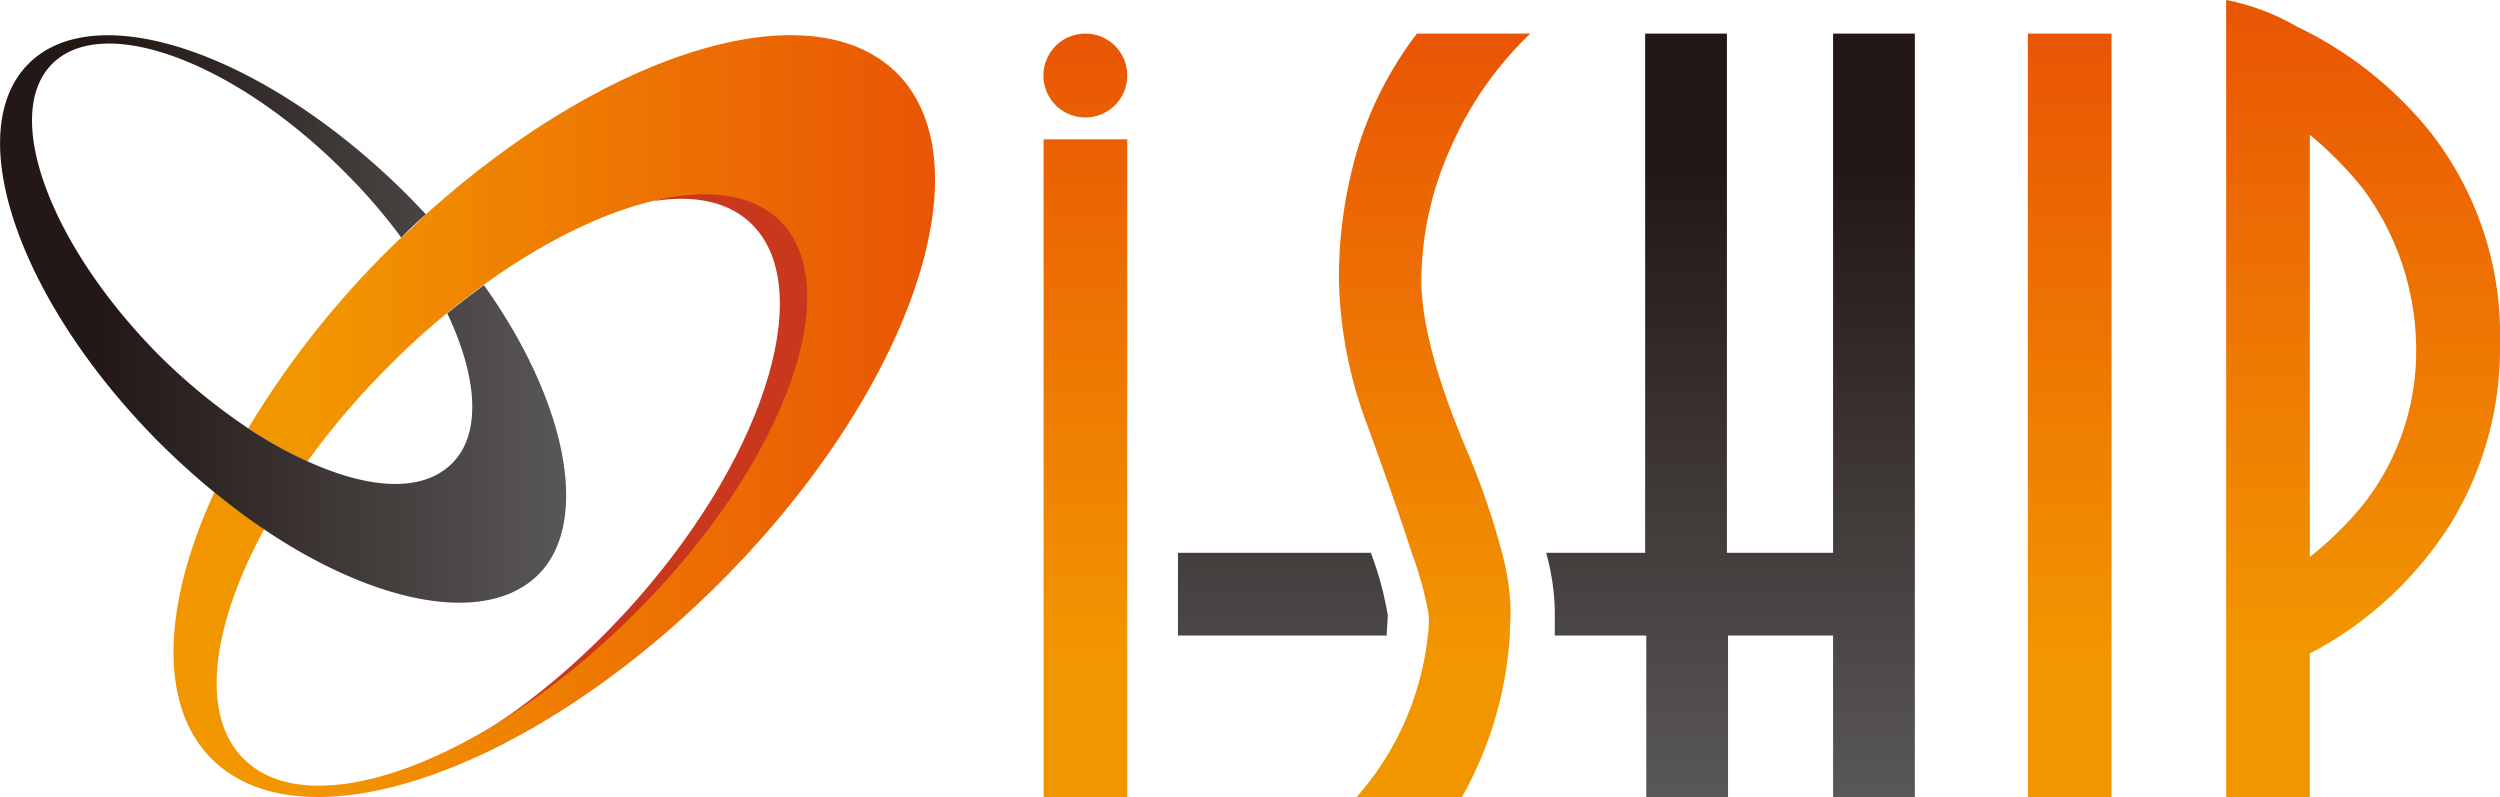
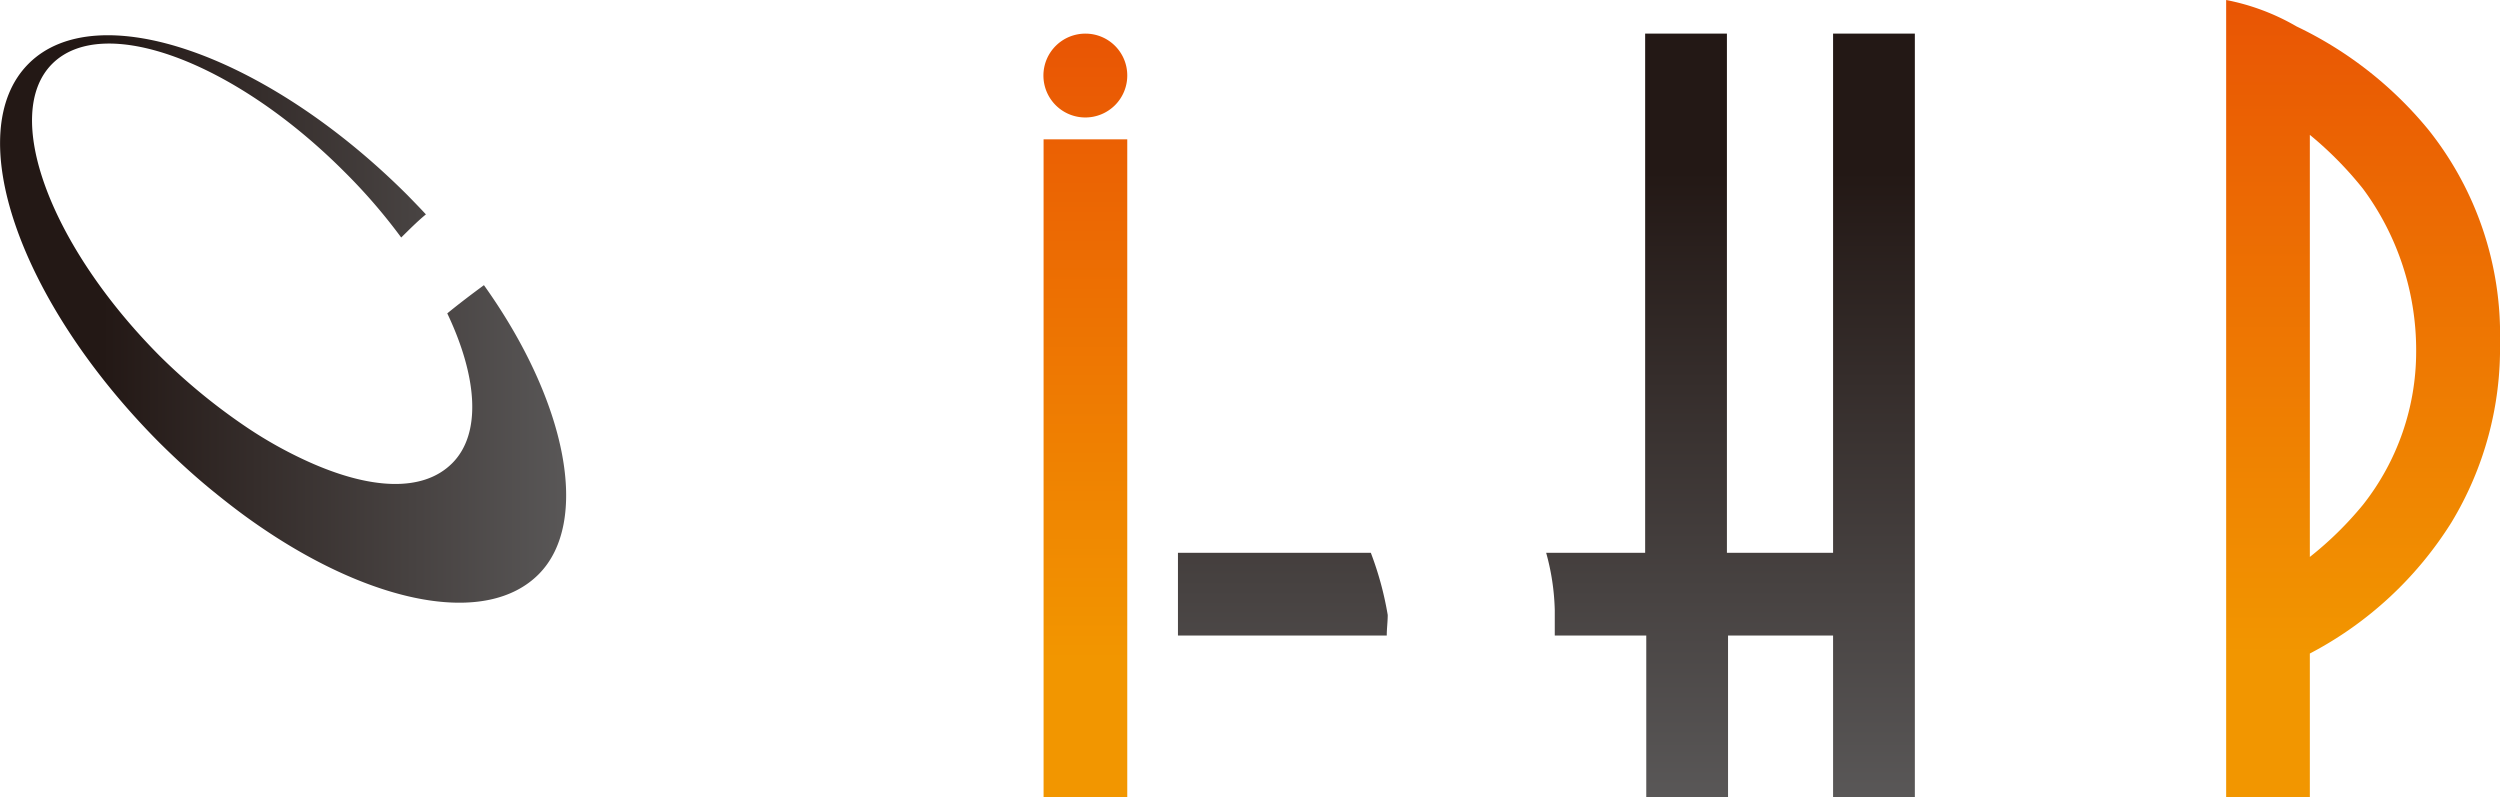
<svg xmlns="http://www.w3.org/2000/svg" xmlns:xlink="http://www.w3.org/1999/xlink" viewBox="0 0 156.84 50">
  <defs>
    <style>.cls-1{fill:#c9371c;}.cls-2{fill:url(#新規グラデーションスウォッチ_13);}.cls-3{fill:url(#新規グラデーションスウォッチ_3);}.cls-4{fill:url(#新規グラデーションスウォッチ_13-2);}.cls-5{fill:url(#新規グラデーションスウォッチ_13-3);}.cls-6{fill:url(#新規グラデーションスウォッチ_3-2);}.cls-7{fill:url(#名称未設定グラデーション_3);}.cls-8{fill:url(#新規グラデーションスウォッチ_13-4);}</style>
    <linearGradient id="新規グラデーションスウォッチ_13" x1="10.89" y1="26.1" x2="58.67" y2="26.1" gradientUnits="userSpaceOnUse">
      <stop offset="0.18" stop-color="#f29600" />
      <stop offset="1" stop-color="#e95504" />
    </linearGradient>
    <linearGradient id="新規グラデーションスウォッチ_3" y1="20.01" x2="35.61" y2="20.01" gradientUnits="userSpaceOnUse">
      <stop offset="0.18" stop-color="#231815" />
      <stop offset="1" stop-color="#595757" />
    </linearGradient>
    <linearGradient id="新規グラデーションスウォッチ_13-2" x1="129.85" y1="50" x2="129.85" y2="2.11" xlink:href="#新規グラデーションスウォッチ_13" />
    <linearGradient id="新規グラデーションスウォッチ_13-3" x1="148.25" y1="50" x2="148.25" y2="0" xlink:href="#新規グラデーションスウォッチ_13" />
    <linearGradient id="新規グラデーションスウォッチ_3-2" x1="97.01" y1="2.11" x2="97.01" y2="50" xlink:href="#新規グラデーションスウォッチ_3" />
    <linearGradient id="名称未設定グラデーション_3" x1="89.99" y1="50" x2="89.99" y2="2.11" xlink:href="#新規グラデーションスウォッチ_13" />
    <linearGradient id="新規グラデーションスウォッチ_13-4" x1="68.1" y1="50" x2="68.1" y2="2.11" xlink:href="#新規グラデーションスウォッチ_13" />
  </defs>
  <g id="レイヤー_2" data-name="レイヤー 2">
    <g id="レイヤー_2-2" data-name="レイヤー 2">
-       <path class="cls-1" d="M50.19,13.34c-1.95-2-5.29-2.11-9.16-.73,2.59-.4,4.76.05,6.19,1.51,4.11,4.18.55,15.07-8.09,24.41-4.56,4.92-9.61,8.42-14,10,4.94-.77,11.38-4.68,17-10.81C50.79,28.39,54.32,17.51,50.19,13.34Z" />
-       <path class="cls-2" d="M56.28,4.6C50.9-.77,38.07,3.21,26.72,13.45c-.52.47-1,1-1.55,1.45-.27.26-.55.52-.81.79a57.39,57.39,0,0,0-8.79,11.18,26.38,26.38,0,0,0,3.72,2.07A49.35,49.35,0,0,1,24.36,23a47.78,47.78,0,0,1,3.7-3.37c.77-.63,1.54-1.21,2.3-1.77,7.62-5.51,15.2-7.33,18.58-4,4.28,4.29.22,15.29-9.08,24.59S19.56,51.88,15.28,47.6c-2.76-2.76-2-8.33,1.3-14.41-1-.7-2.09-1.48-3.12-2.33-3.24,7-3.55,13.36-.19,16.74,5.76,5.76,20.05.8,31.92-11.08S62,10.36,56.28,4.6Z" />
      <path class="cls-3" d="M30.36,17.89c-.76.56-1.53,1.14-2.3,1.77,1.9,4,2.16,7.56.3,9.41s-5.2,1.63-9.07-.13a26.38,26.38,0,0,1-3.72-2.07A37.59,37.59,0,0,1,10,22.31C3.12,15.38.09,7.18,3.28,4s11.39-.17,18.31,6.76a35.53,35.53,0,0,1,3.58,4.14c.51-.5,1-1,1.55-1.45-.37-.4-.76-.8-1.15-1.2C16.72,3.4,6.07-.29,1.79,4S1.19,18.92,10,27.77c1.12,1.11,2.26,2.15,3.42,3.09s2.08,1.63,3.12,2.33c7,4.73,14,6.1,17.25,2.84S35.6,25.23,30.36,17.89Z" />
-       <path class="cls-4" d="M132.47,50h-5.25V2.11h5.25Z" />
      <path class="cls-5" d="M156.84,21.48a21.1,21.1,0,0,1-3.05,11.3A23.13,23.13,0,0,1,144.91,41v9h-5.25V0a14.12,14.12,0,0,1,4.42,1.66,24.13,24.13,0,0,1,8.27,6.48A20.6,20.6,0,0,1,156.84,21.48Zm-5.26.57a17,17,0,0,0-3.33-10.2,22.55,22.55,0,0,0-3.34-3.39V34.94a21.71,21.71,0,0,0,3.34-3.28A15.5,15.5,0,0,0,151.58,22.05Z" />
      <path class="cls-6" d="M115,2.11V34.68h-6.66V2.11h-5.13V34.68H97a14.75,14.75,0,0,1,.54,3.59c0,.54,0,1.07,0,1.6h5.74V50h5.13V39.87H115V50h5.13V2.11ZM73.9,34.68v5.19H87c0-.43.06-.85.06-1.29A20.39,20.39,0,0,0,86,34.68Z" />
-       <path class="cls-7" d="M92,28.2q-2.83-6.68-2.83-10.64A20.47,20.47,0,0,1,91,9.29a22.11,22.11,0,0,1,5-7.18H88.89a23,23,0,0,0-3.71,7.21A28.34,28.34,0,0,0,84,17.56a27.26,27.26,0,0,0,1.8,9.17c1.22,3.35,2.14,6,2.78,8a21.26,21.26,0,0,1,1.06,3.9c0,.44,0,.86-.07,1.29A18.22,18.22,0,0,1,85.11,50h6.61a23.75,23.75,0,0,0,3-10.13c0-.53.05-1.06.05-1.6a15.25,15.25,0,0,0-.54-3.59A47.46,47.46,0,0,0,92,28.2Z" />
      <path class="cls-8" d="M65.47,50h5.25V8.74H65.47ZM70.72,4.74A2.63,2.63,0,1,1,68.1,2.11,2.62,2.62,0,0,1,70.72,4.74Z" />
    </g>
  </g>
</svg>